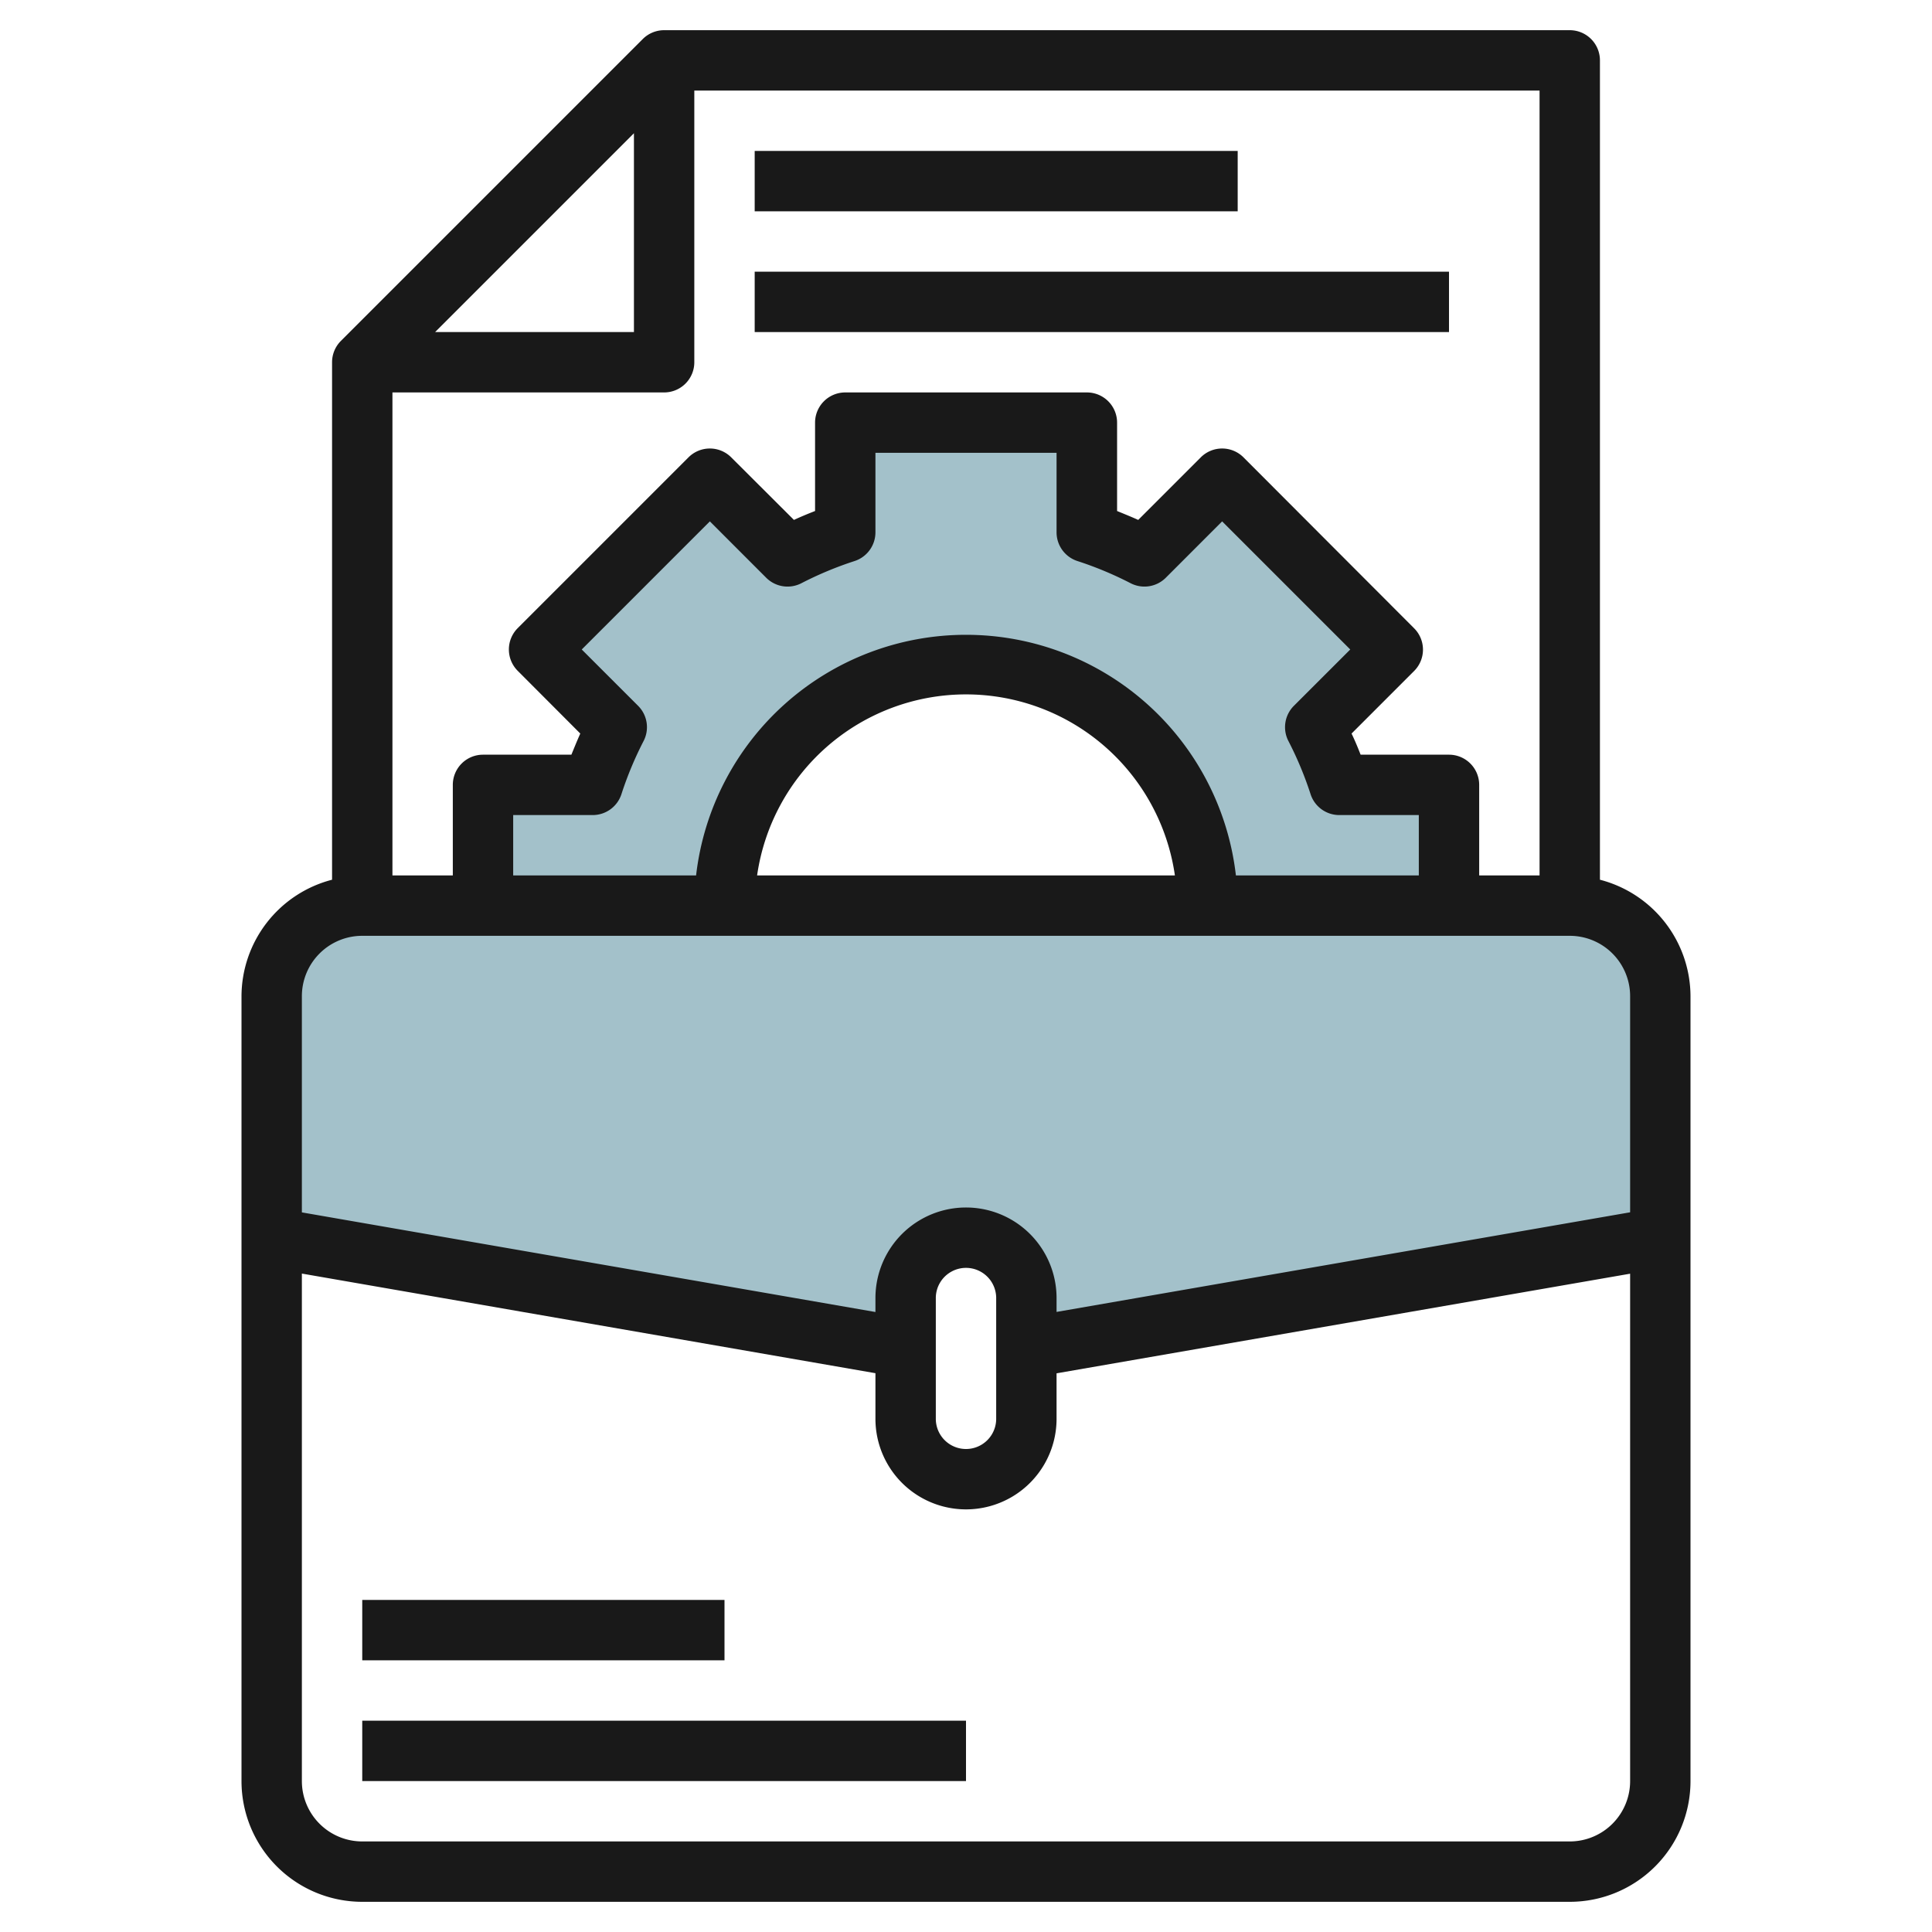
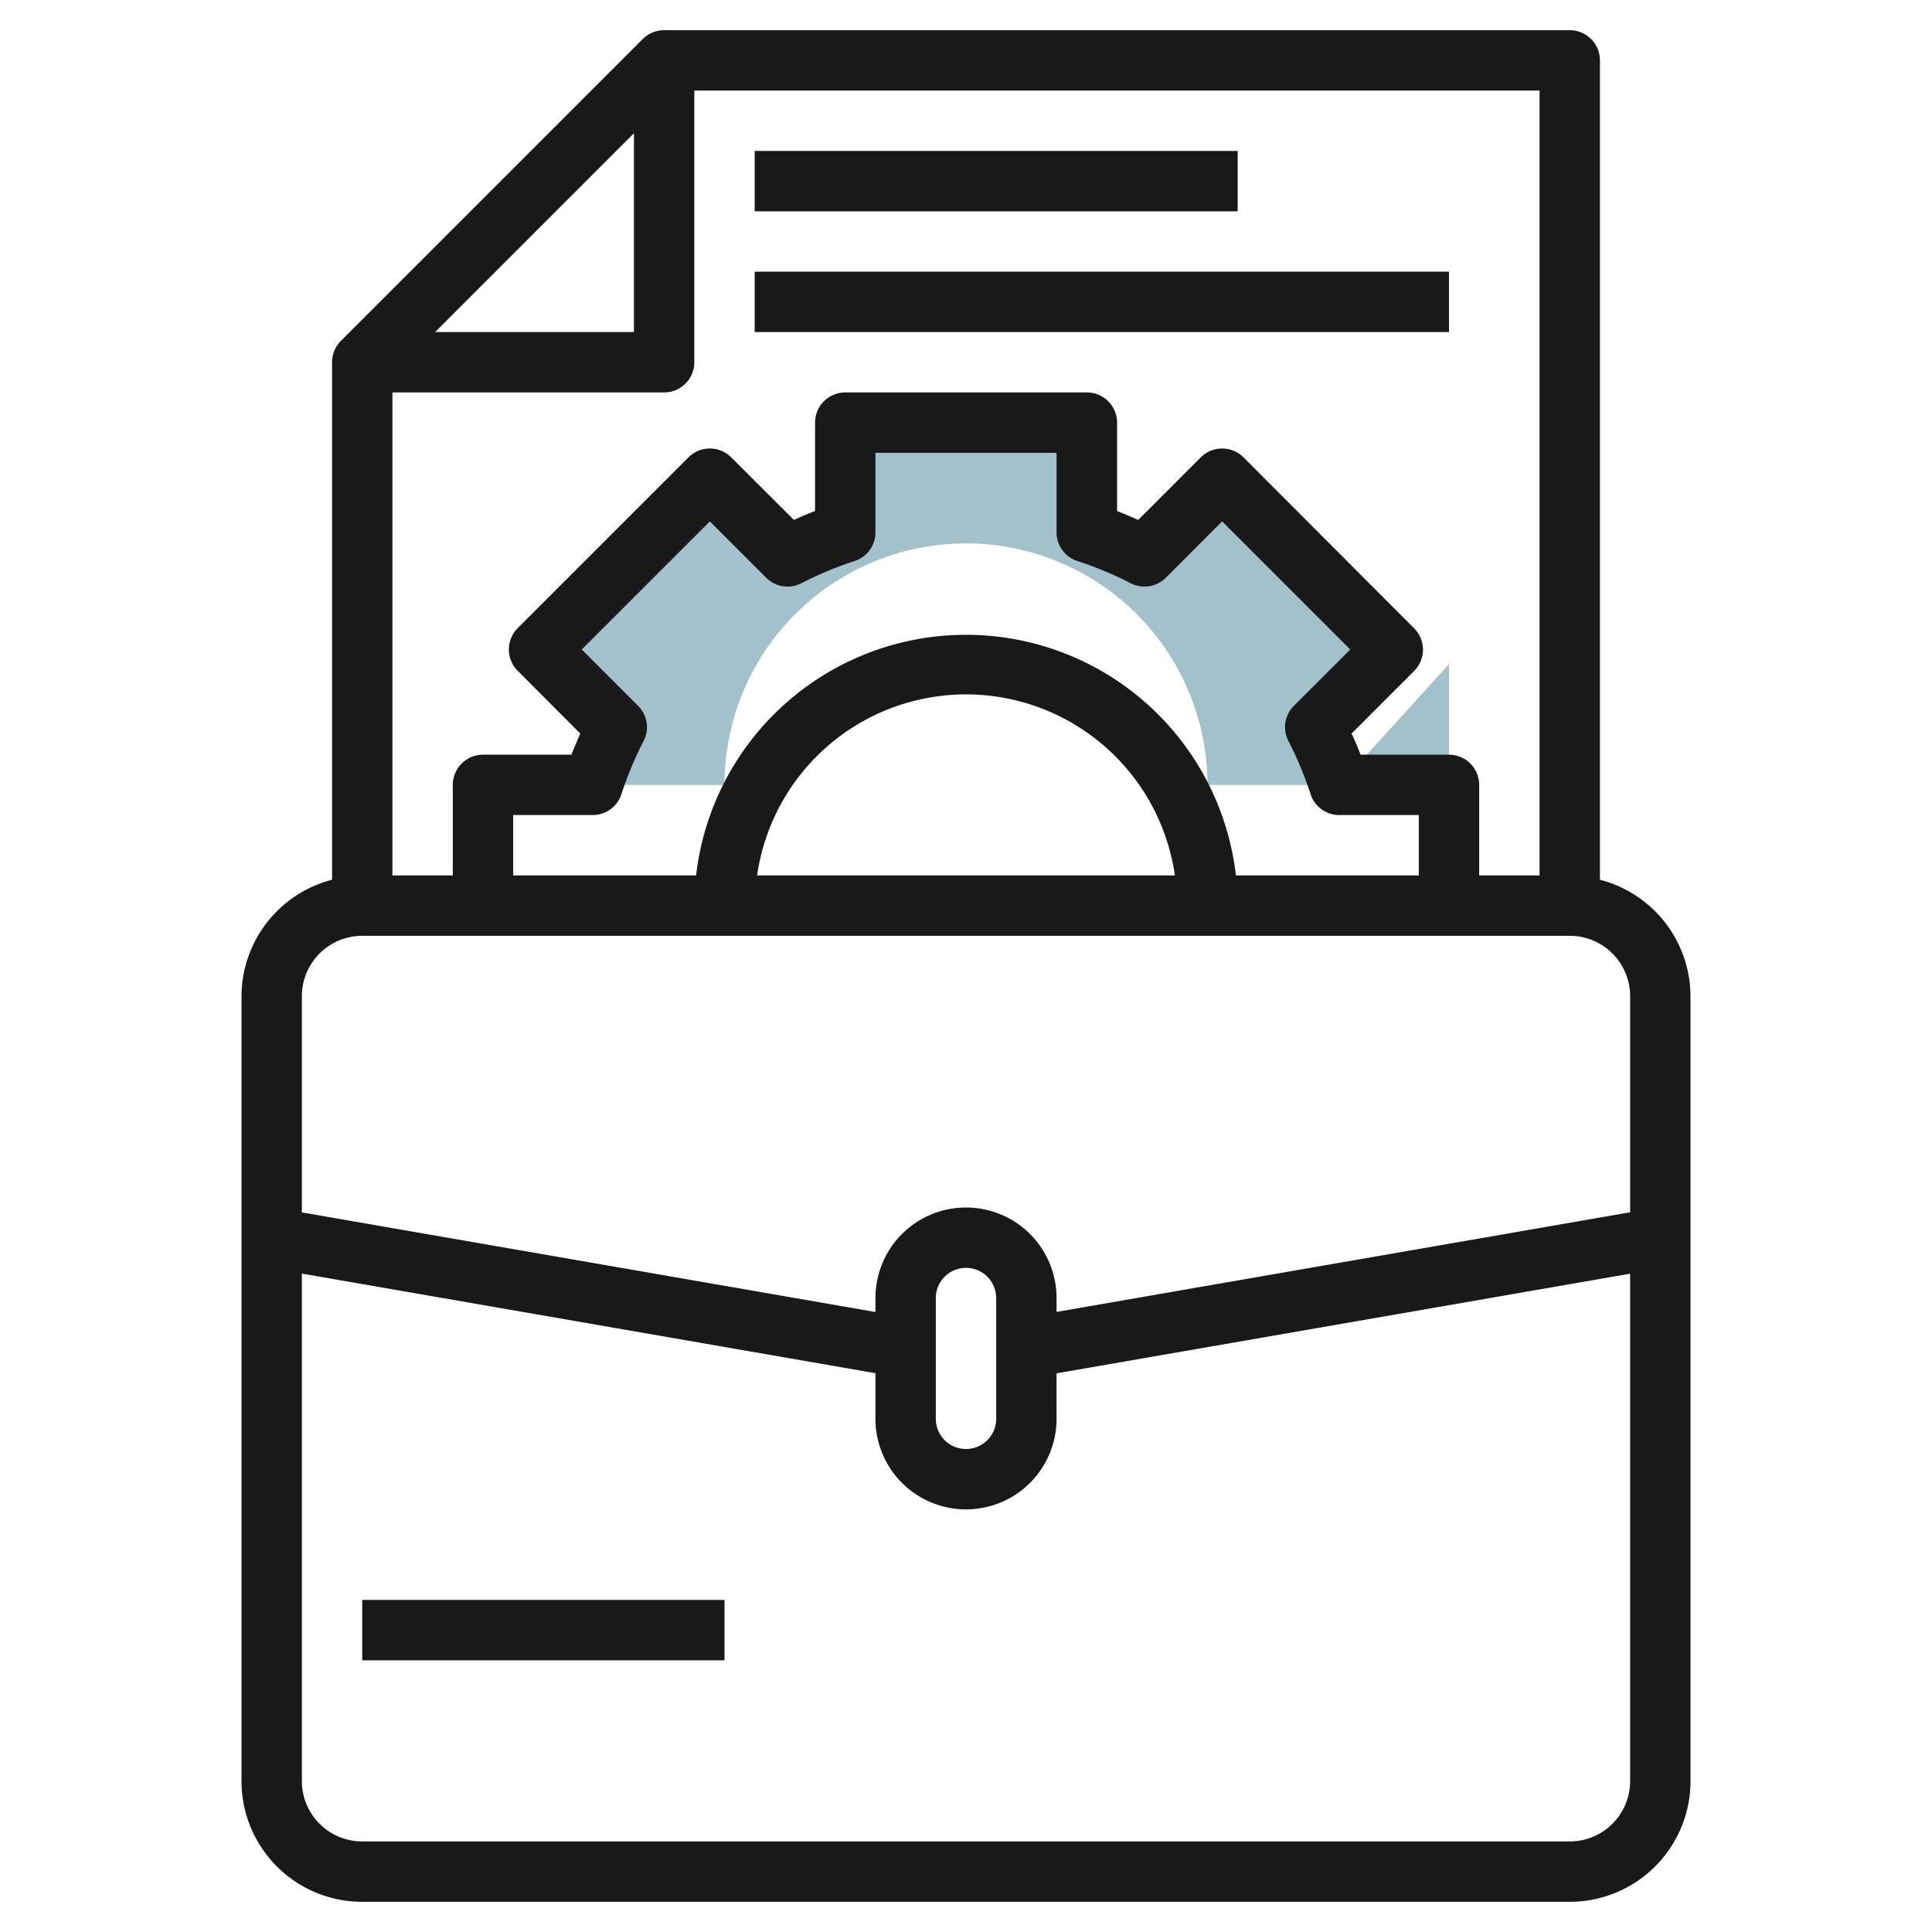
<svg xmlns="http://www.w3.org/2000/svg" id="Layer_3" height="512" viewBox="0 0 64 64" width="512" data-name="Layer 3">
-   <path d="m52 30h-40a3 3 0 0 0 -3 3v8l21 3.651v-1.651a2 2 0 0 1 4 0v1.651l21-3.651v-8a3 3 0 0 0 -3-3z" fill="#a3c1ca" />
-   <path d="m44.366 26a12.749 12.749 0 0 0 -.8-1.911l2.574-2.574-5.657-5.657-2.574 2.574a12.749 12.749 0 0 0 -1.911-.8v-3.632h-7.998v3.634a12.749 12.749 0 0 0 -1.911.8l-2.574-2.574-5.657 5.657 2.574 2.574a12.749 12.749 0 0 0 -.8 1.911h-3.632v4h8a8 8 0 0 1 16 0h8v-4.002z" fill="#a3c1ca" />
+   <path d="m44.366 26a12.749 12.749 0 0 0 -.8-1.911l2.574-2.574-5.657-5.657-2.574 2.574a12.749 12.749 0 0 0 -1.911-.8v-3.632h-7.998v3.634a12.749 12.749 0 0 0 -1.911.8l-2.574-2.574-5.657 5.657 2.574 2.574a12.749 12.749 0 0 0 -.8 1.911h-3.632h8a8 8 0 0 1 16 0h8v-4.002z" fill="#a3c1ca" />
  <g fill="#191919">
    <path d="m12 53h12v2h-12z" />
-     <path d="m12 57h20v2h-20z" />
    <path d="m11.293 11.293a1 1 0 0 0 -.293.707v17.142a4 4 0 0 0 -3 3.858v26a4 4 0 0 0 4 4h40a4 4 0 0 0 4-4v-26a4 4 0 0 0 -3-3.858v-27.142a1 1 0 0 0 -1-1h-30a1 1 0 0 0 -.707.293zm9.707-6.879v6.586h-6.586zm31 56.586h-40a2 2 0 0 1 -2-2v-16.811l19 3.3v1.511a3 3 0 0 0 6 0v-1.507l19-3.3v16.807a2 2 0 0 1 -2 2zm-21-14v-4a1 1 0 0 1 2 0v4a1 1 0 0 1 -2 0zm23-14v7.159l-19 3.3v-.459a3 3 0 0 0 -6 0v.462l-19-3.3v-7.162a2 2 0 0 1 2-2h40a2 2 0 0 1 2 2zm-32.861-9.618-1.868-1.867 4.244-4.244 1.867 1.868a1 1 0 0 0 1.163.182 11.709 11.709 0 0 1 1.762-.735 1 1 0 0 0 .693-.952v-2.634h6v2.634a1 1 0 0 0 .693.952 11.709 11.709 0 0 1 1.762.735 1 1 0 0 0 1.163-.182l1.867-1.868 4.244 4.244-1.868 1.867a1 1 0 0 0 -.182 1.163 11.709 11.709 0 0 1 .735 1.762 1 1 0 0 0 .952.693h2.634v2h-6.059a9 9 0 0 0 -17.882 0h-6.059v-2h2.634a1 1 0 0 0 .952-.693 11.709 11.709 0 0 1 .735-1.762 1 1 0 0 0 -.182-1.163zm17.781 5.618h-13.84a6.991 6.991 0 0 1 13.84 0zm12.08 0h-2v-3a1 1 0 0 0 -1-1h-2.928c-.091-.235-.189-.471-.3-.7l2.073-2.073a1 1 0 0 0 0-1.414l-5.653-5.663a1 1 0 0 0 -1.414 0l-2.073 2.073c-.234-.106-.47-.2-.7-.295v-2.928a1 1 0 0 0 -1-1h-8.005a1 1 0 0 0 -1 1v2.928c-.235.091-.471.189-.7.295l-2.078-2.073a1 1 0 0 0 -1.414 0l-5.658 5.658a1 1 0 0 0 0 1.414l2.073 2.078c-.106.234-.2.47-.295.7h-2.928a1 1 0 0 0 -1 1v3h-2v-16h9a1 1 0 0 0 1-1v-9h28z" />
    <path d="m25 5h16v2h-16z" />
    <path d="m25 9h23v2h-23z" />
  </g>
</svg>